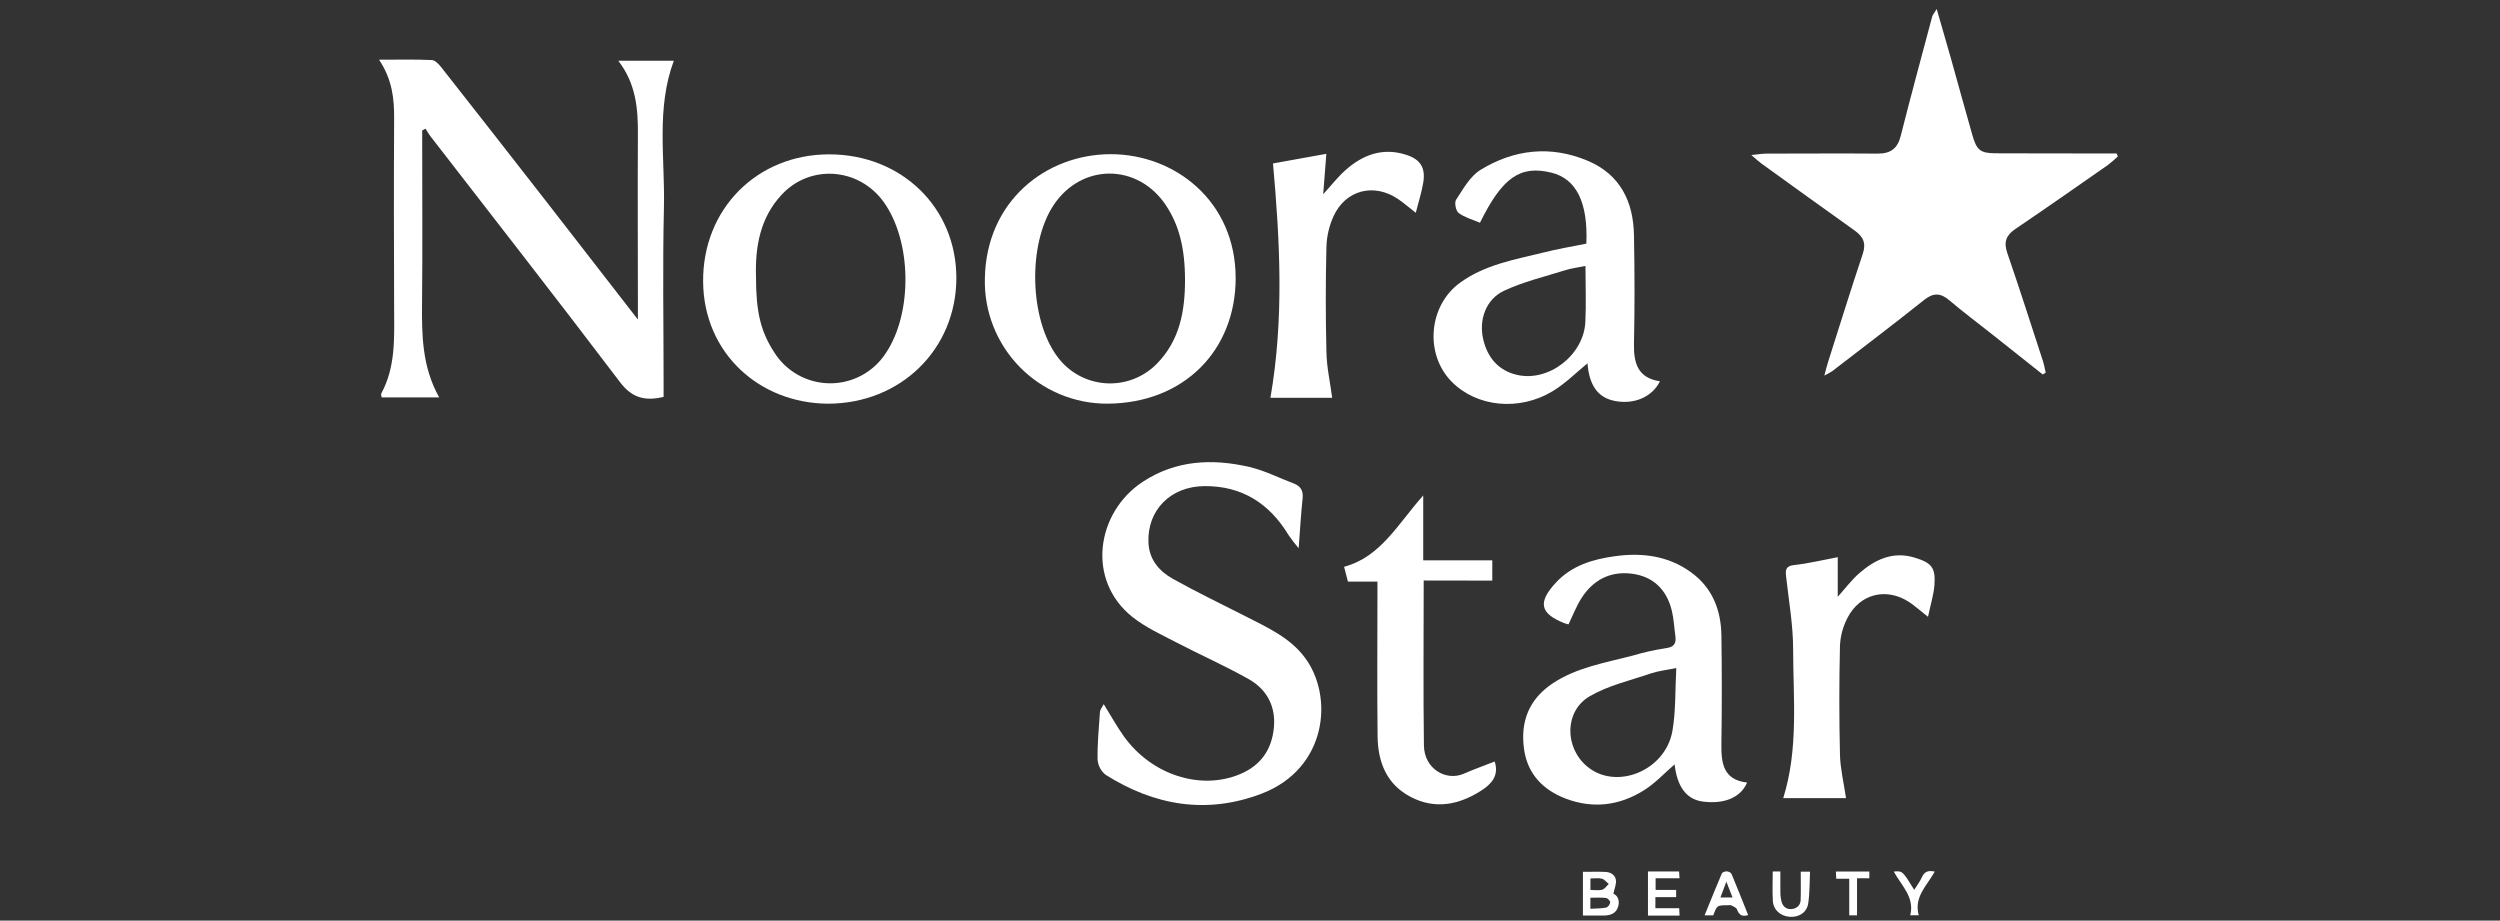
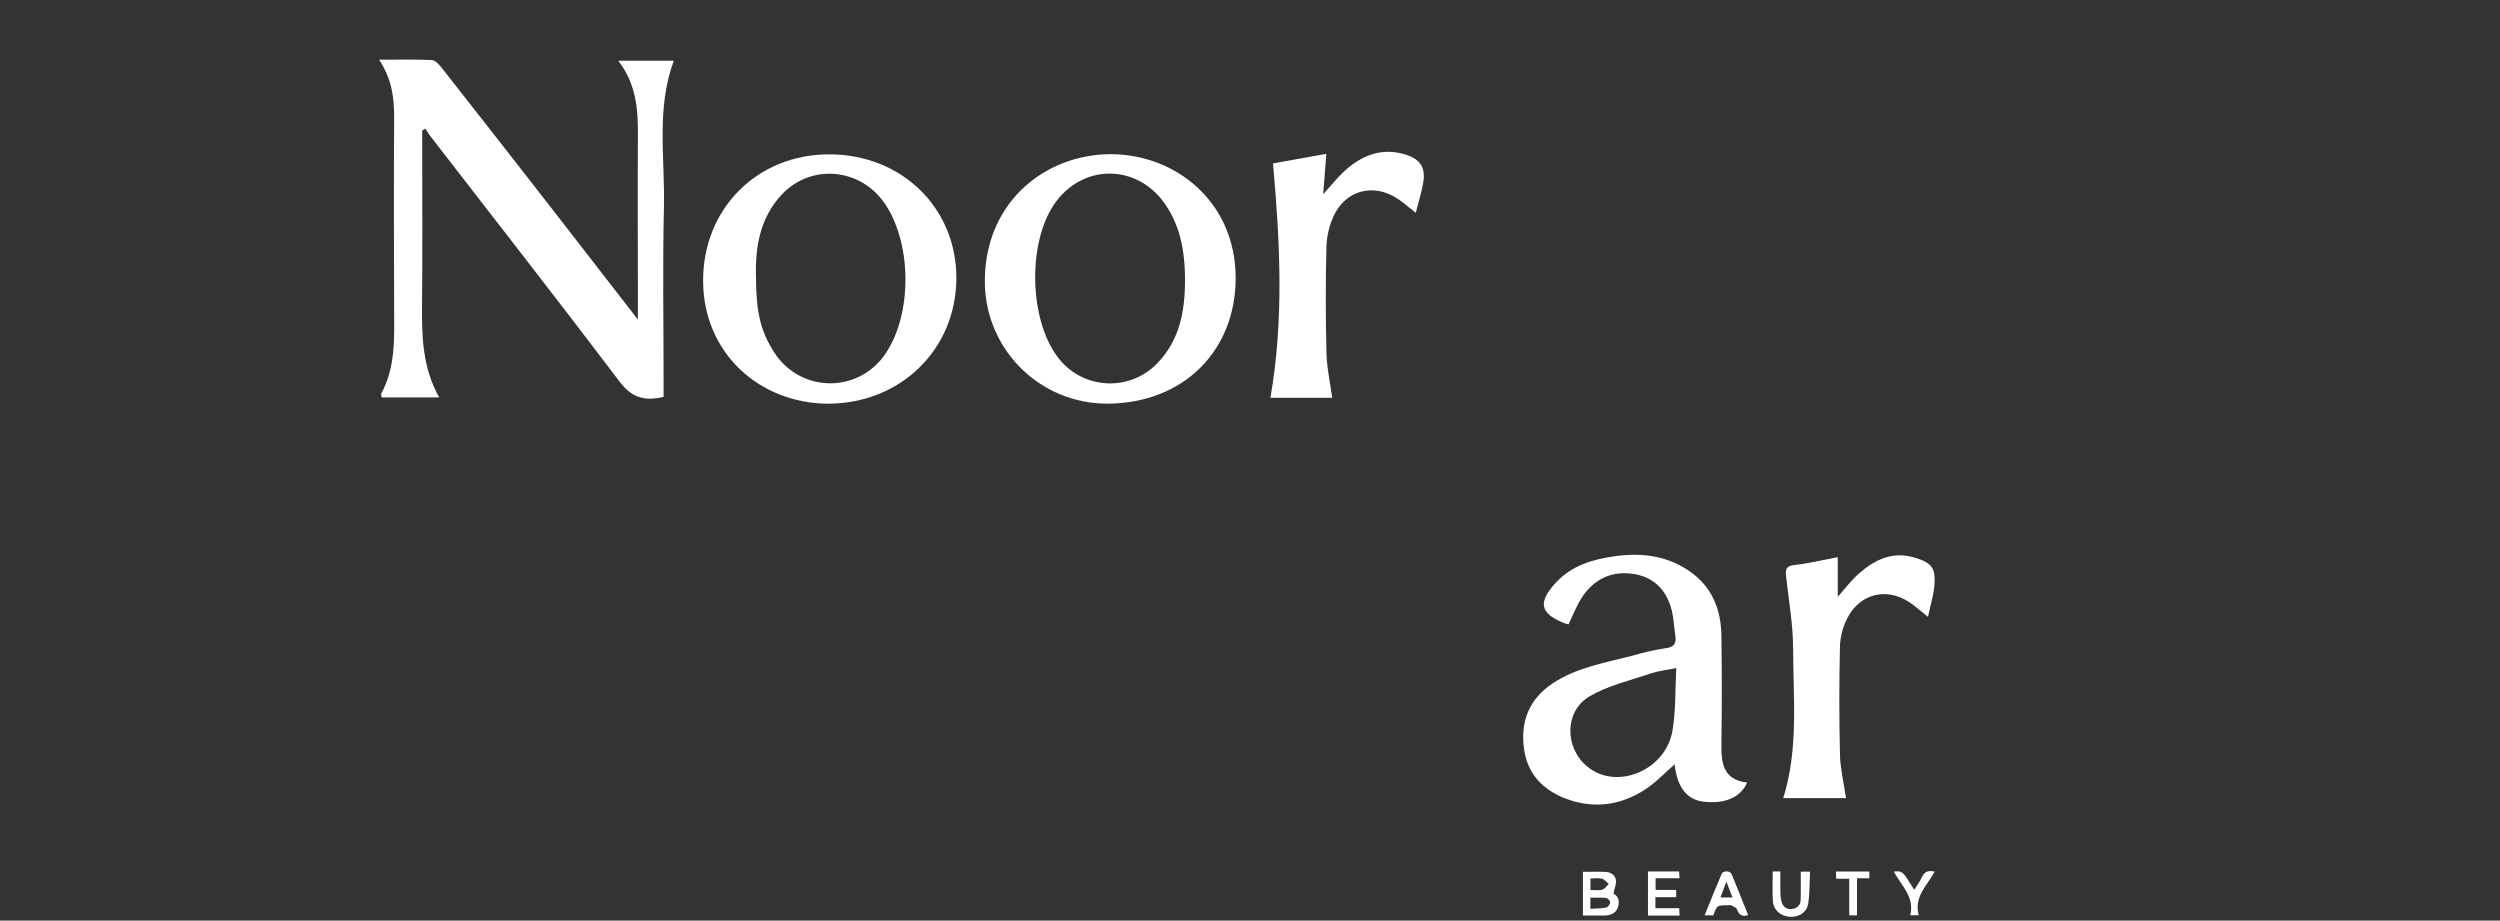
<svg xmlns="http://www.w3.org/2000/svg" width="277" height="102" viewBox="0 0 277 102" fill="none">
  <rect x="0" y="0" width="277" height="102" fill="#333333" stroke="none" />
  <g clip-path="url(#clip0_3683_88)">
-     <path d="M226.336 41.492C224.481 40.021 222.627 38.551 220.775 37.08C219.179 35.814 217.54 34.593 215.986 33.273C215.012 32.446 214.22 32.417 213.198 33.23C209.835 35.913 206.411 38.502 203.008 41.127C202.725 41.305 202.434 41.468 202.135 41.615C202.329 40.909 202.42 40.52 202.542 40.139C203.814 36.136 205.059 32.121 206.392 28.137C206.794 26.937 206.442 26.213 205.485 25.534C202.026 23.079 198.583 20.583 195.137 18.098C194.871 17.9 194.605 17.661 194.046 17.178C194.845 17.1 195.268 17.02 195.704 17.02C199.825 17.02 203.952 16.987 208.071 17.02C209.492 17.02 210.247 16.456 210.601 15.055C211.719 10.639 212.911 6.243 214.087 1.84C214.137 1.641 214.299 1.472 214.587 1C215.153 2.964 215.651 4.676 216.141 6.394C216.939 9.246 217.721 12.104 218.535 14.956C219.011 16.647 219.424 16.977 221.129 16.985C225.163 17.003 229.196 16.998 233.23 17.003H234.51L234.661 17.326C234.315 17.66 233.951 17.976 233.571 18.27C230.162 20.645 226.757 23.03 223.316 25.362C222.268 26.068 221.986 26.827 222.412 28.045C223.779 32.017 225.056 36.02 226.36 40.016C226.496 40.429 226.562 40.864 226.664 41.288L226.336 41.492Z" fill="white" />
    <path d="M42 6.615C44.185 6.615 46.02 6.569 47.847 6.654C48.217 6.672 48.633 7.124 48.906 7.471C52.819 12.445 56.719 17.429 60.606 22.424C63.901 26.655 67.179 30.897 70.679 35.407V33.725C70.679 27.466 70.642 21.206 70.679 14.946C70.701 12.069 70.482 9.289 68.505 6.731H74.659C72.685 12.029 73.692 17.544 73.564 22.99C73.41 29.48 73.527 35.979 73.527 42.472V43.975C71.456 44.467 70.024 44.094 68.69 42.333C61.758 33.182 54.685 24.139 47.662 15.057C47.469 14.806 47.318 14.522 47.147 14.252L46.78 14.454V15.802C46.78 21.727 46.823 27.654 46.763 33.578C46.729 37.129 46.763 40.645 48.661 44.029H42.287C42.27 43.867 42.194 43.696 42.248 43.593C43.832 40.674 43.684 37.501 43.67 34.332C43.645 27.269 43.63 20.207 43.67 13.145C43.687 10.94 43.468 8.828 42 6.615Z" fill="white" />
-     <path d="M122.292 78.018C123.129 79.37 123.758 80.51 124.509 81.566C127.568 85.854 132.991 87.593 137.344 85.797C139.695 84.83 140.91 83.069 141.146 80.627C141.373 78.288 140.38 76.396 138.386 75.264C135.765 73.784 133.014 72.572 130.359 71.189C128.694 70.321 126.944 69.527 125.482 68.369C120.306 64.246 121.498 56.743 126.62 53.383C130.282 50.973 134.337 50.788 138.457 51.746C140.133 52.139 141.709 52.953 143.334 53.565C144.102 53.849 144.415 54.364 144.33 55.206C144.159 56.891 144.045 58.578 143.892 60.744C143.494 60.278 143.12 59.791 142.773 59.287C140.653 55.778 137.598 53.829 133.46 53.861C129.682 53.889 127.118 56.532 127.246 60.086C127.314 61.993 128.433 63.285 129.949 64.132C132.612 65.624 135.372 66.941 138.093 68.329C140.449 69.536 142.896 70.637 144.549 72.82C147.815 77.13 147.073 85.163 139.769 87.945C133.705 90.253 127.912 89.263 122.506 85.849C122.245 85.643 122.03 85.385 121.876 85.091C121.722 84.796 121.632 84.473 121.612 84.141C121.581 82.394 121.754 80.641 121.874 78.894C121.865 78.689 122.042 78.499 122.292 78.018Z" fill="white" />
-     <path d="M175.767 26.996C175.963 22.412 174.649 19.797 171.88 19.125C168.437 18.289 166.46 19.652 163.981 24.679C163.187 24.338 162.308 24.11 161.614 23.595C161.309 23.373 161.13 22.457 161.329 22.141C162.118 20.952 162.874 19.541 164.024 18.832C167.754 16.536 171.823 16.086 175.923 17.816C179.511 19.327 180.98 22.332 181.045 26.068C181.119 30.052 181.13 34.035 181.045 38.019C180.994 40.198 181.438 41.874 183.919 42.247C183.065 43.991 181.074 44.831 178.954 44.432C177.059 44.076 176.088 42.725 175.895 40.255C174.657 41.262 173.465 42.477 172.057 43.331C168.303 45.607 163.583 45.089 160.829 42.275C157.815 39.197 158.293 33.825 161.796 31.309C164.553 29.317 167.825 28.762 171.012 27.98C172.56 27.585 174.136 27.323 175.767 26.996ZM175.676 29.465C174.865 29.633 174.111 29.721 173.4 29.946C171.123 30.663 168.773 31.221 166.633 32.222C164.641 33.167 163.848 35.412 164.331 37.555C164.792 39.601 166.019 41.066 168.093 41.538C171.598 42.346 175.474 39.339 175.656 35.682C175.758 33.676 175.67 31.639 175.67 29.465H175.676Z" fill="white" />
    <path d="M91.731 44.728C84.185 44.689 77.982 39.166 77.906 31.241C77.829 23.155 83.881 17.102 91.868 17.102C99.892 17.102 105.961 22.998 105.964 30.795C105.958 38.693 99.798 44.728 91.731 44.728ZM83.764 30.666C83.764 34.559 84.279 36.719 85.781 39.035C86.437 40.079 87.344 40.941 88.42 41.541C89.496 42.141 90.707 42.461 91.939 42.47C93.171 42.48 94.386 42.178 95.471 41.594C96.556 41.01 97.477 40.162 98.148 39.129C101.144 34.67 101.03 26.709 97.906 22.372C95.166 18.571 89.757 18.152 86.584 21.598C84.234 24.136 83.665 27.317 83.764 30.661V30.666Z" fill="white" />
    <path d="M173.79 69.181C173.641 69.148 173.494 69.107 173.349 69.058C170.629 67.972 170.358 66.765 172.384 64.563C174.146 62.648 176.521 61.956 178.963 61.623C181.928 61.217 184.824 61.569 187.348 63.396C189.718 65.103 190.686 67.567 190.731 70.39C190.79 74.374 190.79 78.357 190.731 82.341C190.703 84.475 190.871 86.395 193.577 86.706C192.871 88.37 191.064 89.11 188.714 88.82C186.882 88.595 185.834 87.209 185.547 84.691C184.446 85.639 183.413 86.771 182.161 87.556C179.461 89.264 176.499 89.636 173.483 88.487C170.99 87.537 169.263 85.781 168.87 83.044C168.429 79.979 169.402 77.461 172.063 75.7C174.723 73.938 177.904 73.423 180.94 72.632C182.112 72.282 183.306 72.014 184.514 71.83C185.456 71.716 185.758 71.335 185.63 70.461C185.496 69.528 185.462 68.569 185.237 67.659C184.668 65.311 183.146 63.837 180.744 63.558C178.388 63.274 176.49 64.284 175.218 66.287C174.646 67.189 174.265 68.205 173.79 69.181ZM185.741 74.018C184.639 74.243 183.749 74.334 182.918 74.615C180.642 75.392 178.192 75.947 176.14 77.145C173.337 78.781 173.332 82.779 175.819 84.896C179.011 87.616 184.511 85.442 185.302 81.001C185.692 78.767 185.598 76.431 185.732 74.035L185.741 74.018Z" fill="white" />
    <path d="M122.727 44.727C120.915 44.736 119.12 44.382 117.447 43.684C115.775 42.987 114.259 41.961 112.991 40.667C111.722 39.373 110.726 37.838 110.062 36.152C109.397 34.466 109.078 32.664 109.123 30.853C109.274 22.248 115.918 17.104 123.032 17.084C130.145 17.064 136.914 22.274 136.911 30.827C136.9 38.791 131.226 44.662 122.727 44.727ZM131.3 31.046C131.3 27.475 130.626 24.886 129.155 22.704C126.025 18.063 119.819 18.08 116.732 22.738C113.852 27.086 114.063 35.391 117.162 39.526C117.784 40.374 118.584 41.076 119.506 41.583C120.428 42.091 121.449 42.391 122.499 42.464C123.548 42.537 124.601 42.38 125.584 42.005C126.567 41.63 127.456 41.045 128.19 40.291C130.714 37.713 131.297 34.484 131.3 31.041V31.046Z" fill="white" />
-     <path d="M157.745 64.319C157.745 70.579 157.688 76.594 157.77 82.604C157.807 85.205 160.229 86.57 162.169 85.734C163.282 85.25 164.426 84.838 165.606 84.374C166.133 85.933 165.234 86.892 164.098 87.615C161.654 89.168 159.036 89.712 156.336 88.315C153.636 86.918 152.683 84.465 152.637 81.617C152.577 76.455 152.62 71.291 152.62 66.126V64.439H149.348C149.203 63.87 149.089 63.429 148.927 62.8C152.979 61.71 154.862 58.085 157.693 54.895V62.086H165.345V64.331L157.745 64.319Z" fill="white" />
    <path d="M147.606 44.074H140.763C142.268 35.441 141.833 26.837 141.048 18.11L146.958 17.043C146.835 18.613 146.727 20.002 146.61 21.521C147.49 20.557 148.204 19.635 149.06 18.869C151.004 17.131 153.237 16.308 155.838 17.162C157.38 17.672 157.958 18.585 157.702 20.198C157.528 21.277 157.181 22.329 156.868 23.578C156.054 22.944 155.491 22.44 154.876 22.036C152.227 20.255 149.097 21.043 147.763 23.943C147.275 25.011 147.005 26.166 146.969 27.34C146.872 31.227 146.872 35.116 146.969 39.006C146.995 40.639 147.362 42.258 147.606 44.074Z" fill="white" />
    <path d="M213.623 68.344C212.71 67.624 212.155 67.118 211.534 66.711C209.028 65.064 206.091 65.769 204.705 68.45C204.204 69.403 203.919 70.455 203.869 71.531C203.774 75.556 203.774 79.585 203.869 83.618C203.906 85.195 204.296 86.762 204.54 88.436H197.581C199.288 82.984 198.687 77.438 198.679 71.932C198.679 69.263 198.201 66.591 197.905 63.925C197.822 63.174 197.814 62.71 198.81 62.605C200.383 62.434 201.94 62.05 203.621 61.734V66.125C204.421 65.24 205.141 64.264 206.034 63.49C207.773 61.988 209.733 61.054 212.135 61.783C214.013 62.352 214.476 62.89 214.337 64.805C214.257 65.894 213.913 66.961 213.623 68.344Z" fill="white" />
    <path d="M175.388 96.599C176.237 96.599 177.056 96.574 177.87 96.608C178.457 96.633 178.971 96.934 179.046 97.525C179.101 97.968 178.884 98.445 178.763 99.025C179.309 99.252 179.507 99.892 179.246 100.58C178.986 101.269 178.324 101.453 177.616 101.442C176.907 101.43 176.162 101.442 175.387 101.442L175.388 96.599ZM176.214 100.692C176.842 100.654 177.411 100.669 177.955 100.562C178.15 100.524 178.392 100.197 178.412 99.984C178.426 99.828 178.129 99.514 177.944 99.493C177.378 99.428 176.794 99.469 176.214 99.469V100.692ZM176.221 98.605C176.699 98.605 177.142 98.687 177.529 98.576C177.812 98.498 178.013 98.163 178.251 97.944C178 97.74 177.777 97.435 177.493 97.361C177.102 97.26 176.667 97.336 176.22 97.336L176.221 98.605Z" fill="white" />
    <path d="M183.418 99.402V100.625H186.053C186.067 100.908 186.08 101.136 186.096 101.45H182.595V96.555H186.043C186.059 96.79 186.073 97.013 186.093 97.311H183.441V98.601H185.718V99.402H183.418Z" fill="white" />
    <path d="M189.828 101.422H188.869C189.513 99.841 190.125 98.311 190.776 96.787C190.835 96.646 191.143 96.537 191.331 96.545C191.52 96.554 191.794 96.687 191.858 96.84C192.488 98.347 193.084 99.869 193.696 101.388C193.039 101.61 192.685 101.375 192.457 100.76C192.382 100.558 192.056 100.431 191.821 100.313C191.708 100.257 191.538 100.303 191.397 100.303C190.247 100.306 190.247 100.306 189.828 101.422ZM191.281 97.687C191.033 98.349 190.829 98.89 190.623 99.441H191.965C191.73 98.841 191.525 98.313 191.281 97.687Z" fill="white" />
    <path d="M196.418 96.555H197.267C197.267 97.334 197.253 98.125 197.267 98.914C197.269 99.264 197.317 99.612 197.408 99.949C197.568 100.475 197.96 100.775 198.521 100.723C199.083 100.67 199.489 100.315 199.511 99.733C199.548 98.703 199.521 97.671 199.521 96.584H200.551C200.494 97.734 200.524 98.927 200.352 100.088C200.2 101.112 199.319 101.656 198.294 101.581C197.268 101.506 196.493 100.816 196.431 99.813C196.366 98.737 196.418 97.659 196.418 96.555Z" fill="white" />
    <path d="M209.831 96.571C210.797 96.484 210.797 96.484 212.093 98.594C212.39 98.116 212.726 97.689 212.942 97.206C213.232 96.542 213.696 96.414 214.368 96.576C213.529 98.107 212.03 99.37 212.598 101.415H211.654C212.166 99.413 210.676 98.127 209.831 96.571Z" fill="white" />
    <path d="M204.896 101.422V97.362H203.455C203.441 97.06 203.43 96.833 203.417 96.562H207.123V97.309H205.759V101.422H204.896Z" fill="white" />
  </g>
  <defs>
    <clipPath id="clip0_3683_88">
      <rect width="277" height="102" fill="white" />
    </clipPath>
  </defs>
</svg>